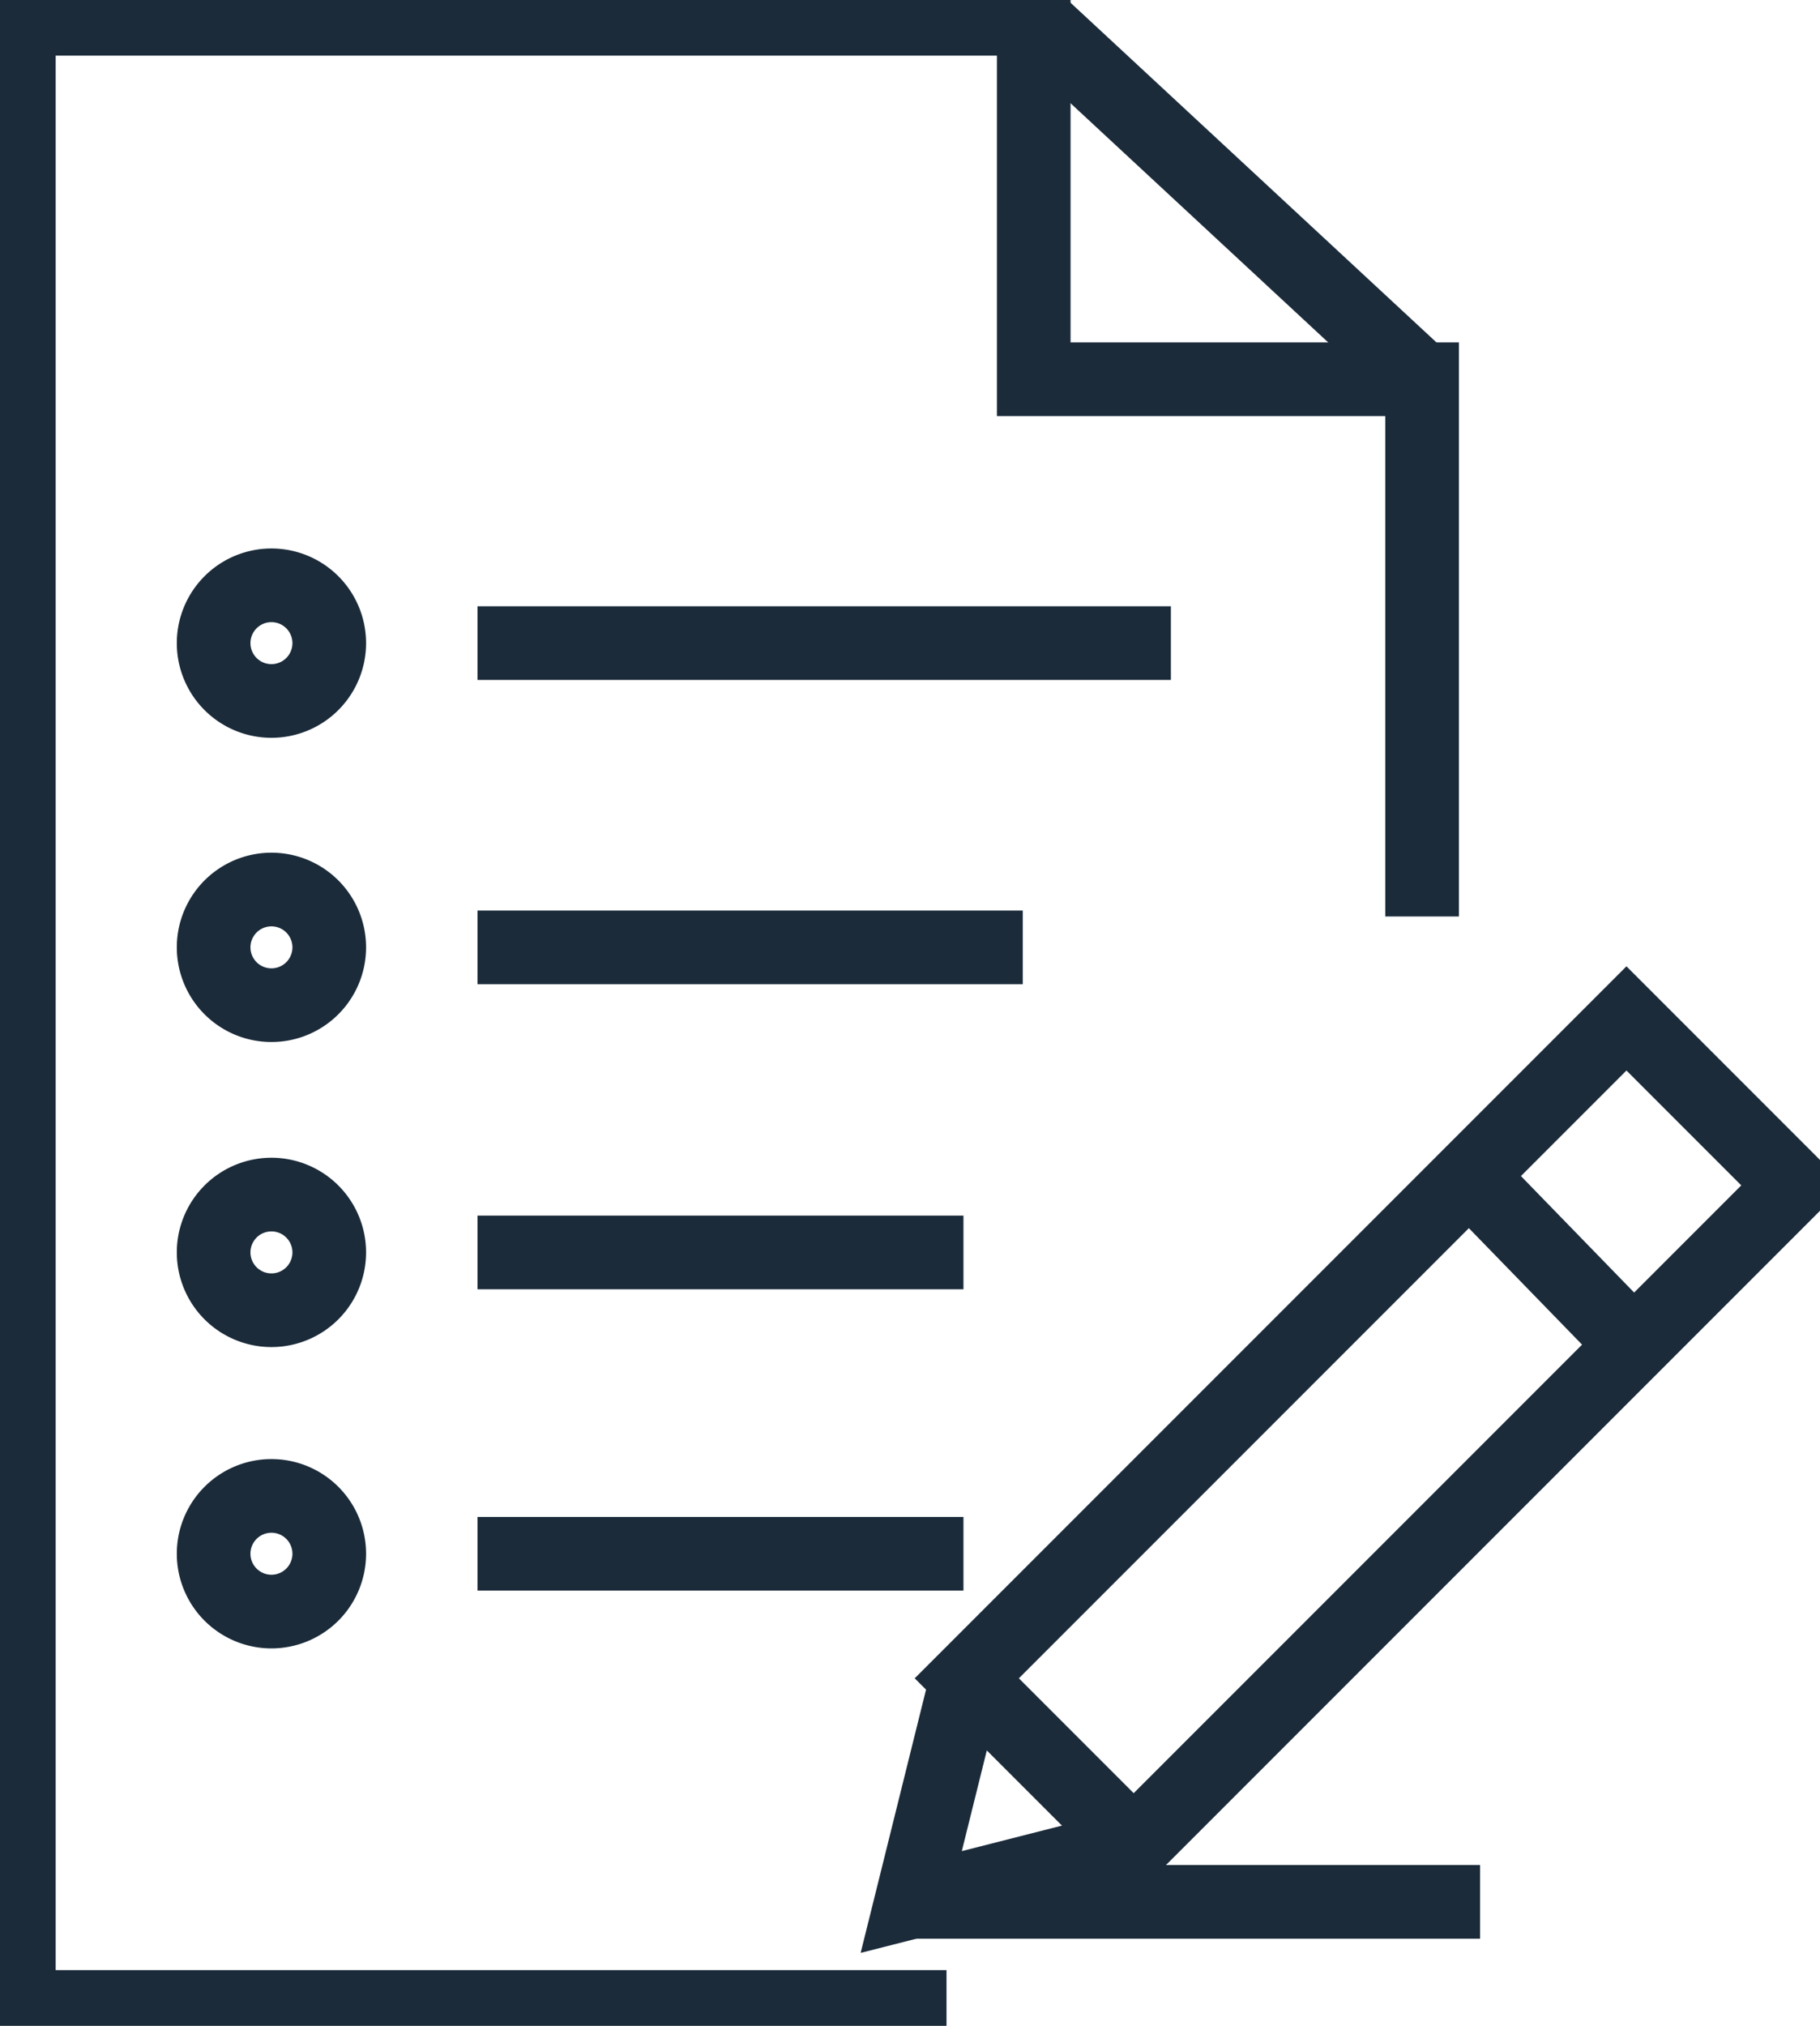
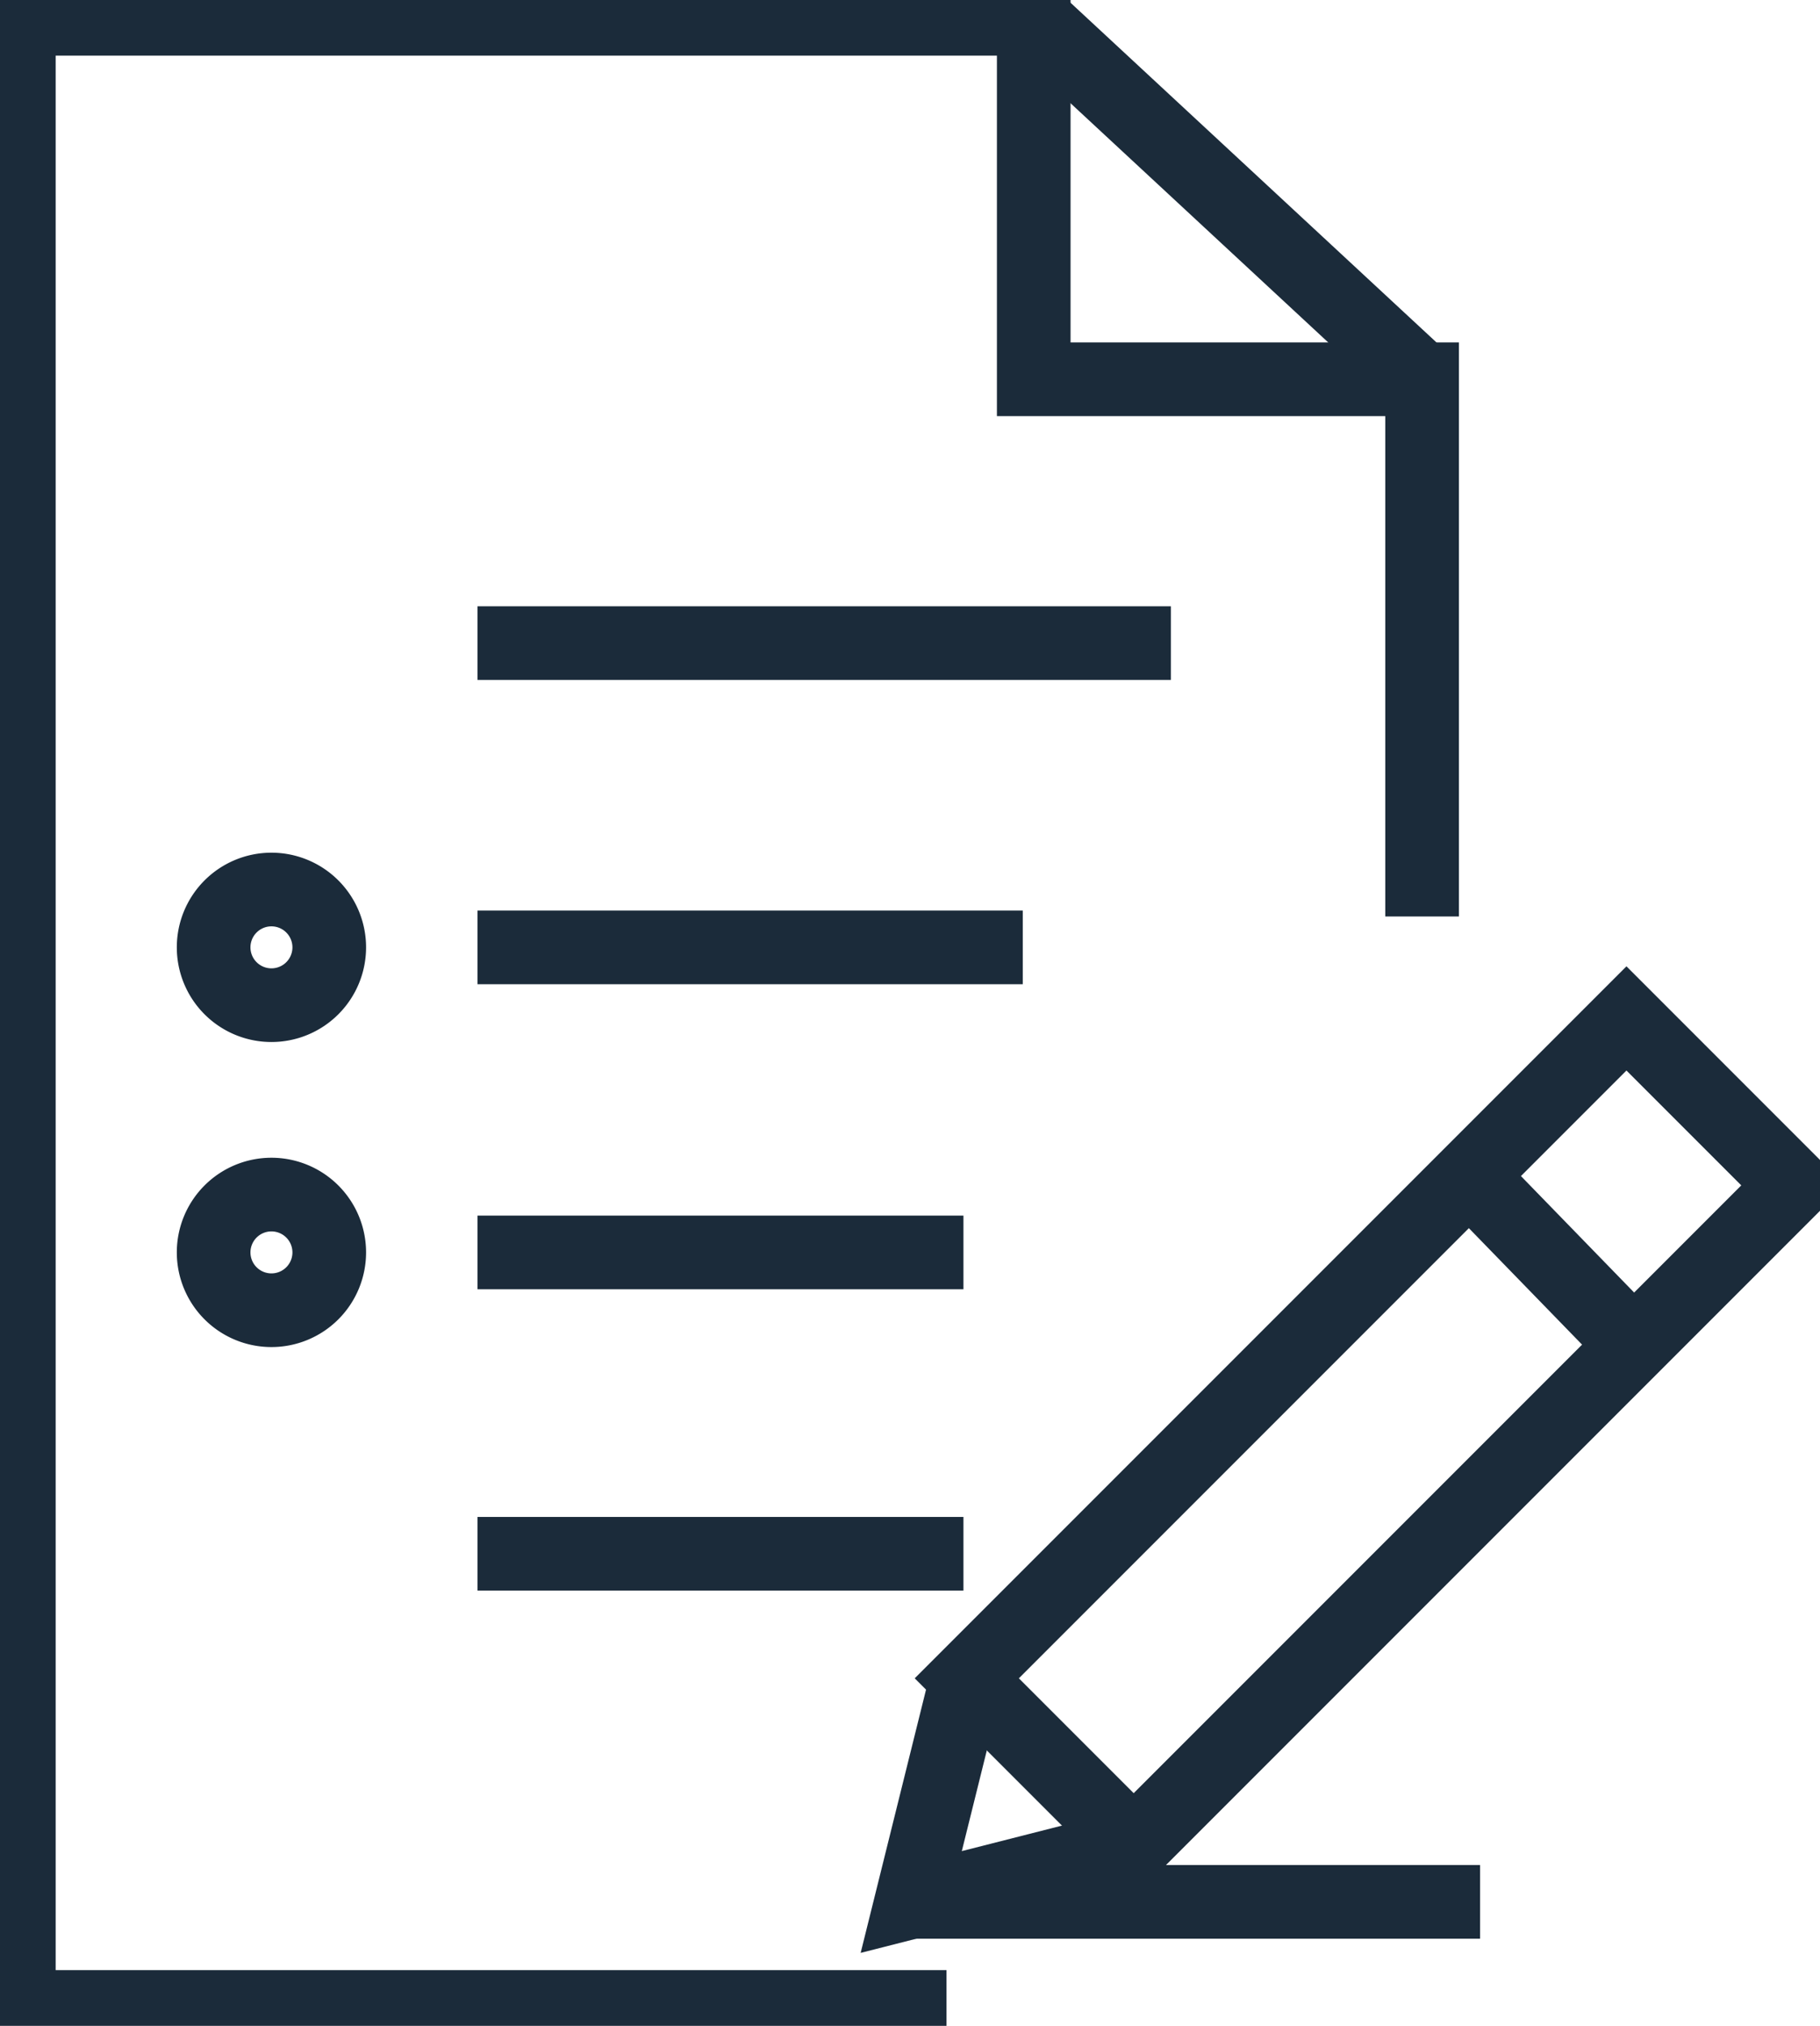
<svg xmlns="http://www.w3.org/2000/svg" width="49.429" height="55" viewBox="0 0 49.429 55">
  <defs>
    <clipPath id="clip-path">
      <rect id="Rectangle_251" data-name="Rectangle 251" width="49.429" height="55" fill="none" stroke="#1b2b3a" stroke-width="2" />
    </clipPath>
  </defs>
  <g id="icon-19" transform="translate(0 0)">
    <g id="Group_299" data-name="Group 299" transform="translate(0 0)">
      <g id="Group_298" data-name="Group 298" clip-path="url(#clip-path)">
        <path id="Path_381" data-name="Path 381" d="M25.694,54.477H.5V.5H28.063v9.786H38.61V24.871" transform="translate(0.012 0.011)" fill="none" stroke="#1b2b3a" stroke-miterlimit="10" stroke-width="2" />
        <line id="Line_55" data-name="Line 55" x2="10.547" y2="9.787" transform="translate(28.075 0.511)" fill="none" stroke="#1b2b3a" stroke-miterlimit="10" stroke-width="2" />
      </g>
    </g>
    <line id="Line_56" data-name="Line 56" x2="18.832" transform="translate(12.968 17.46)" fill="none" stroke="#1b2b3a" stroke-miterlimit="10" stroke-width="2" />
    <line id="Line_57" data-name="Line 57" x2="14.809" transform="translate(12.968 25.721)" fill="none" stroke="#1b2b3a" stroke-miterlimit="10" stroke-width="2" />
    <line id="Line_58" data-name="Line 58" x2="13.198" transform="translate(12.968 34.003)" fill="none" stroke="#1b2b3a" stroke-miterlimit="10" stroke-width="2" />
    <line id="Line_59" data-name="Line 59" x2="13.198" transform="translate(12.968 42.184)" fill="none" stroke="#1b2b3a" stroke-miterlimit="10" stroke-width="2" />
    <g id="Group_301" data-name="Group 301" transform="translate(0 0)">
      <g id="Group_300" data-name="Group 300" clip-path="url(#clip-path)">
-         <path id="Path_382" data-name="Path 382" d="M8.81,17.1a1.57,1.57,0,1,1-1.571-1.571A1.57,1.57,0,0,1,8.81,17.1Z" transform="translate(0.132 0.362)" fill="none" stroke="#1b2b3a" stroke-miterlimit="10" stroke-width="2" />
        <path id="Path_383" data-name="Path 383" d="M8.81,25.17A1.57,1.57,0,1,1,7.239,23.6,1.57,1.57,0,0,1,8.81,25.17Z" transform="translate(0.132 0.55)" fill="none" stroke="#1b2b3a" stroke-miterlimit="10" stroke-width="2" />
        <path id="Path_384" data-name="Path 384" d="M8.81,33.264a1.57,1.57,0,1,1-1.571-1.571A1.57,1.57,0,0,1,8.81,33.264Z" transform="translate(0.132 0.739)" fill="none" stroke="#1b2b3a" stroke-miterlimit="10" stroke-width="2" />
-         <path id="Path_385" data-name="Path 385" d="M8.81,41.258a1.57,1.57,0,1,1-1.571-1.571A1.57,1.57,0,0,1,8.81,41.258Z" transform="translate(0.132 0.926)" fill="none" stroke="#1b2b3a" stroke-miterlimit="10" stroke-width="2" />
        <rect id="Rectangle_252" data-name="Rectangle 252" width="25.336" height="6.41" transform="translate(26.257 45.565) rotate(-45)" fill="none" stroke="#1b2b3a" stroke-miterlimit="10" stroke-width="2" />
        <line id="Line_60" data-name="Line 60" x2="4.469" y2="4.597" transform="translate(39.902 31.919)" fill="none" stroke="#1b2b3a" stroke-miterlimit="10" stroke-width="2" />
        <path id="Path_386" data-name="Path 386" d="M25.693,44.526,24.184,50.6l6.041-1.538" transform="translate(0.564 1.038)" fill="none" stroke="#1b2b3a" stroke-miterlimit="10" stroke-width="2" />
        <line id="Line_61" data-name="Line 61" x2="15.497" transform="translate(24.7 51.635)" fill="none" stroke="#1b2b3a" stroke-miterlimit="10" stroke-width="2" />
      </g>
    </g>
  </g>
</svg>